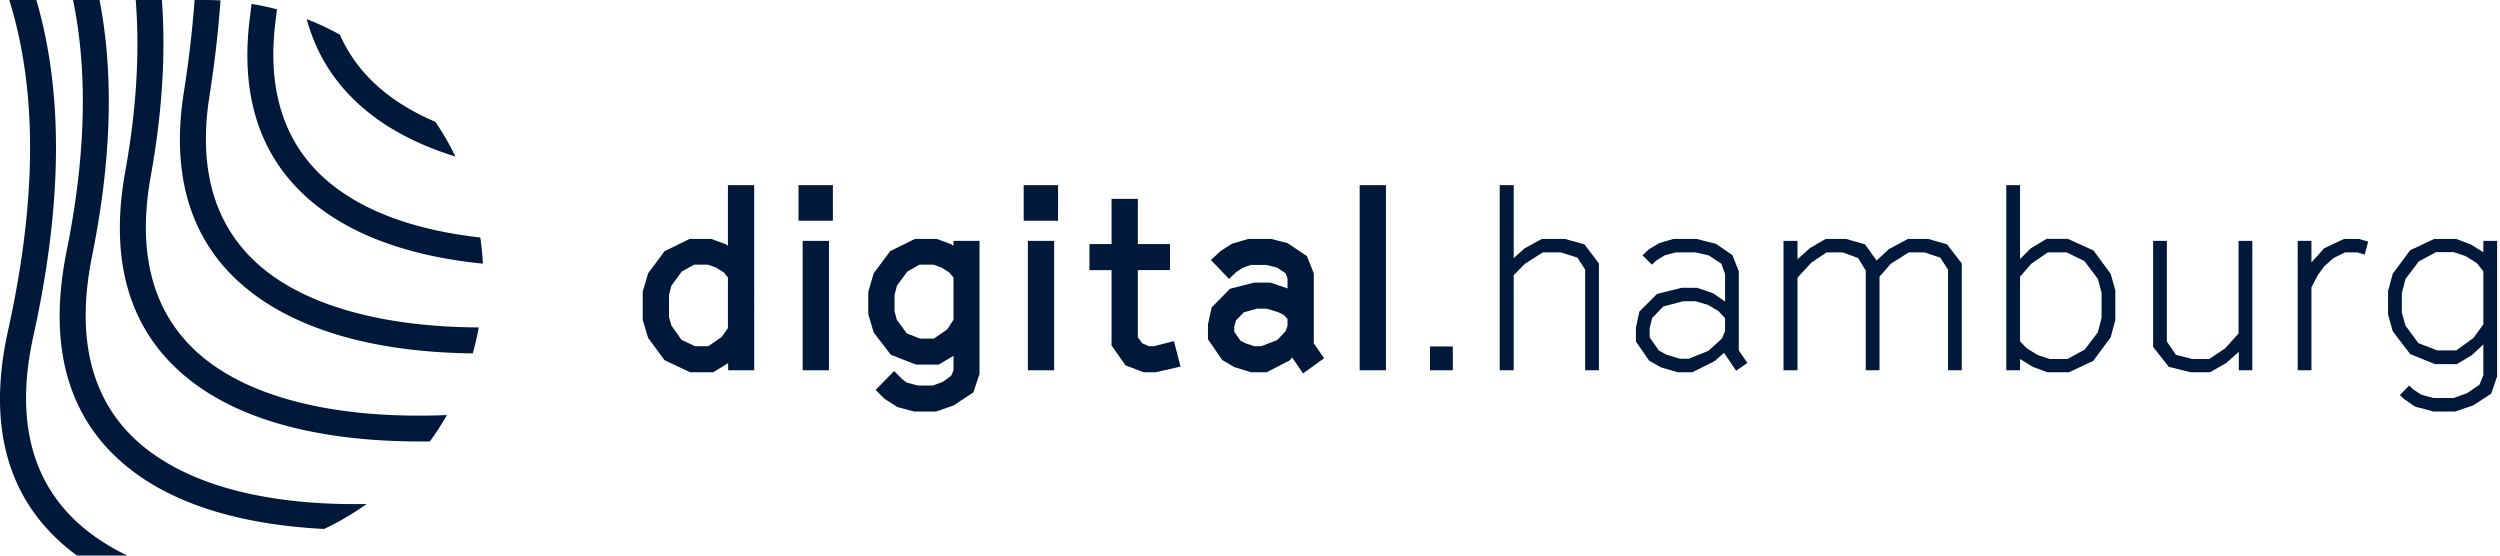
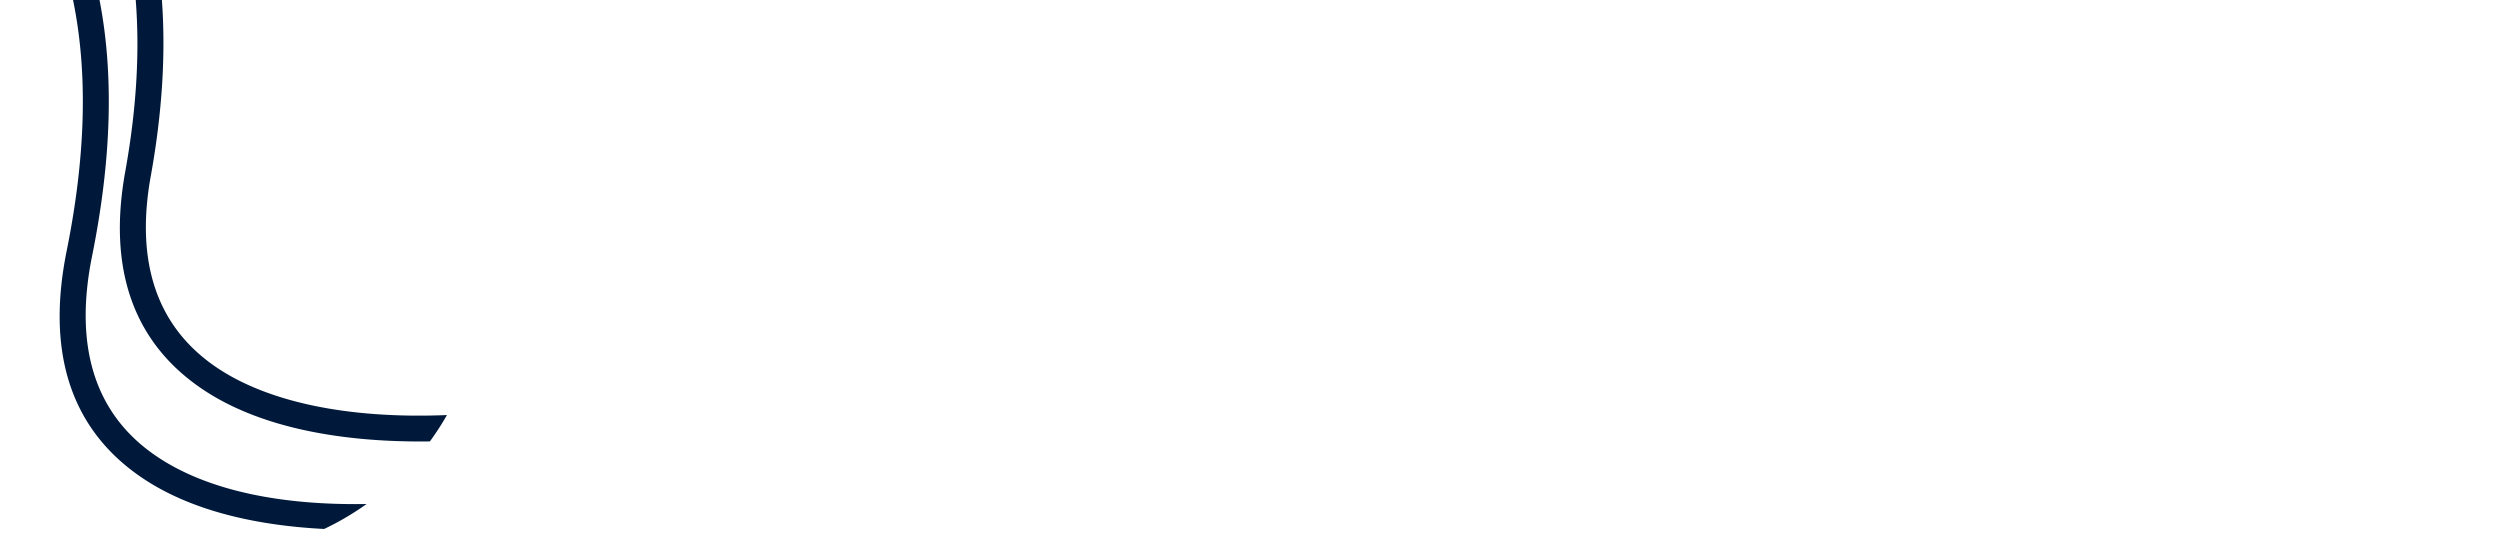
<svg xmlns="http://www.w3.org/2000/svg" width="225" height="50" viewBox="0 0 225 50">
  <title>Page 1</title>
  <g fill="#00193A" fill-rule="evenodd">
-     <path d="M3.002 30.256C5.622 18.395 5.72 8.396 3.272 0H.835C3.372 8.148 3.326 17.975.723 29.752-1.257 38.71.833 45.518 6.926 50h4.534a20.213 20.213 0 0 1-2.831-1.646c-5.53-3.883-7.423-9.972-5.627-18.098" />
    <path d="M13.78 40.851c-5.274-3.738-7.123-9.722-5.496-17.787 1.75-8.678 1.98-16.323.675-23.064H6.574c1.346 6.55 1.15 14.04-.578 22.603-1.825 9.051.34 15.831 6.434 20.152 4.718 3.344 11.024 4.56 16.743 4.852a24.962 24.962 0 0 0 3.82-2.247c-7.369.13-14.393-1.091-19.213-4.509" />
    <path d="M19.12 32.81c-5.06-3.624-6.928-9.323-5.554-16.939 1.029-5.703 1.362-10.985 1.004-15.87h-2.355c.374 4.744.06 9.889-.945 15.455-1.548 8.58.636 15.057 6.492 19.251 5.664 4.057 13.676 5.026 20.038 5.026.302 0 .598-.002.892-.006a25.071 25.071 0 0 0 1.533-2.372c-9.035.37-16.452-1.212-21.105-4.545" />
-     <path d="M18.848 8.675c.479-3.05.805-5.922.998-8.637A25.248 25.248 0 0 0 18.494 0h-.98a101.659 101.659 0 0 1-.97 8.313c-1.273 8.107.928 14.278 6.54 18.342 3.308 2.395 9.26 5.036 19.465 5.15.216-.765.396-1.544.54-2.336-7.928-.039-14.44-1.664-18.636-4.703-4.844-3.508-6.73-8.922-5.605-16.091" />
-     <path d="M30.372 16.999c-4.57-3.348-6.44-8.467-5.558-15.213.041-.32.077-.63.116-.946A24.868 24.868 0 0 0 22.64.35c-.046.377-.09.75-.14 1.134-1 7.655 1.184 13.509 6.493 17.398 4.064 2.978 9.344 4.334 14.47 4.848-.04-.797-.122-1.583-.234-2.358-4.937-.55-9.475-1.894-12.857-4.372" />
-     <path d="M33.703 10.536c2.086 1.548 4.568 2.708 7.289 3.554a24.968 24.968 0 0 0-1.806-3.122c-1.72-.734-3.06-1.54-4.093-2.306-2.04-1.513-3.539-3.368-4.504-5.542a24.862 24.862 0 0 0-2.983-1.4c.962 3.562 2.994 6.515 6.097 8.816M65.513 29.524l-.552.796-1.216.84h-1.193l-1.215-.575-.907-1.282-.22-.774V26.54l.22-.84.929-1.26 1.105-.618h1.26l.729.265.707.442.353.442v4.553zm0-7.403l-.176-.133-1.326-.486h-1.945l-2.254 1.105-1.481 1.989-.486 1.657v2.542l.486 1.613 1.481 2.01 2.298 1.084h2.077l1.348-.818v.64h2.343V16.663h-2.365v5.459zM72.24 33.325h2.366V21.678H72.24zM71.865 19.866h3.094v-3.204h-3.094zM85.814 28.772l-.552.862-1.216.84h-1.238l-1.193-.464-.906-1.238L80.51 28V26.54l.221-.84.928-1.26 1.083-.618h1.282l.73.265.684.442.376.442v3.801zm0-6.652l-.177-.132-1.326-.486h-1.966l-2.232 1.104-1.481 1.99-.486 1.657v2.033l.486 1.636 1.547 2.01 2.276.885h2.033l1.326-.796v1.304l-.199.486-.795.575-.862.31H82.61l-1.017-.266-.398-.31-.729-.729-1.658 1.702.796.796 1.172.751 1.502.398h1.967l1.591-.553 1.768-1.17.553-1.659V21.678h-2.343v.442zM92.132 19.866h3.094v-3.204h-3.094zM92.508 33.325h2.365V21.678h-2.365zM103.863 31.16h-.464l-.597-.266-.397-.53v-6.056h2.895v-2.343h-2.895V17.9h-2.365v4.066h-1.99v2.343h1.99v6.785l1.26 1.79 1.635.619h1.06l2.255-.509-.597-2.298zM115.876 29.325l-.176.486-.752.796-1.436.552h-.62l-.861-.287-.398-.221-.552-.796v-.442l.154-.574.708-.73 1.193-.331h.862l1.016.31.509.242.353.376v.619zm2.365-4.73l-.62-1.546-1.745-1.172-1.48-.375h-2.055l-1.481.442-.995.64-.884.818 1.636 1.702.618-.597.597-.398.73-.265h1.414l.972.243.752.509.176.442v.95l-.088-.066-1.459-.487h-1.458l-2.166.553-1.657 1.68-.332 1.524v1.348l1.282 1.857 1.083.64 1.502.465h1.415l2.033-1.039.265-.287.973 1.436 1.9-1.37-.928-1.348v-6.298zM122.369 33.325h2.365V16.662h-2.365zM128.7 33.325h2.055v-2.144H128.7zM140.83 21.502h-2.054l-1.548.84-.994.883v-6.563h-1.26v16.663h1.26v-8.552l.994-1.017 1.614-1.04h1.635l1.481.465.707 1.083v9.06h1.238v-9.612l-1.304-1.724zM155.255 29.789l-.287.685-1.215 1.105-1.768.707h-.796l-1.237-.375-.663-.376-.819-1.171v-.818l.222-.928 1.016-1.039 1.768-.464h1.15l1.105.331.928.553.596.64v1.15zm1.238-5.37l-.575-1.459-1.48-1.016-1.746-.442h-2.078l-1.281.375-.95.575-.553.53.84.84.398-.376.75-.464.995-.265h1.79l1.172.265 1.149.752.331.928v2.475l-1.082-.751-1.437-.486h-1.37l-2.232.552-1.591 1.591-.31 1.437v1.26l1.194 1.723 1.06.597 1.503.442h1.326l1.989-.995.862-.751 1.083 1.613 1.016-.707-.773-1.127v-7.116zM173.532 21.502h-1.812l-1.702.906-1.127 1.038-1.039-1.458-1.724-.486h-1.812l-1.414.817-1.127 1.017v-1.658h-1.26v11.647h1.26v-8.332l1.237-1.348 1.37-.928h1.46l1.391.508.685 1.128v8.972h1.238v-8.42l1.017-1.171 1.613-1.017h1.414l1.415.464.707 1.083v9.06h1.238v-9.612l-1.327-1.724zM189.14 28.618l-.33 1.282-1.194 1.569-1.547.84h-1.591l-1.083-.354-.995-.619-.596-.619v-5.812l1.016-1.171 1.48-1.017h1.703l1.59.774 1.216 1.613.332 1.238v2.276zm-.728-6.077l-2.299-1.04h-1.923l-1.414.84-.972.973v-6.652h-1.238v16.663h1.238v-1.017l1.149.708 1.304.486h1.945l2.187-1.017 1.57-2.122.42-1.546V26.12l-.42-1.48-1.547-2.1zM201.47 30.01l-1.215 1.348-1.415.95h-1.546l-1.459-.375-.818-1.194v-9.06h-1.237v9.546l1.414 1.79 1.945.487h1.768l1.436-.818 1.15-1.017v1.658h1.215V21.678h-1.238zM210.969 21.502l-1.79.84-1.15 1.281v-1.945h-1.237v11.647h1.238v-7.47l.596-1.127.553-.751.84-.752 1.038-.508h1.105l.663.199.31-1.171-.84-.243zM223.502 29.192l-.884 1.216-1.547 1.127h-1.724l-1.702-.663-1.15-1.569-.33-1.172v-1.745l.33-1.282 1.194-1.57 1.547-.839h1.592l1.083.354 1.016.64.575.73v4.773zm0-7.514v1.017l-1.15-.707-1.303-.486h-1.967l-2.166 1.016-1.57 2.122-.42 1.547v2.121l.42 1.503 1.57 2.055 2.232.906h1.967l1.326-.795 1.06-.972v2.762l-.353.862-1.105.751-1.215.442h-1.813l-1.127-.31-.73-.485-.33-.332-.84.862.375.354.995.685 1.657.442h1.945l1.635-.553 1.614-1.06.53-1.547v-12.2h-1.237z" />
  </g>
</svg>